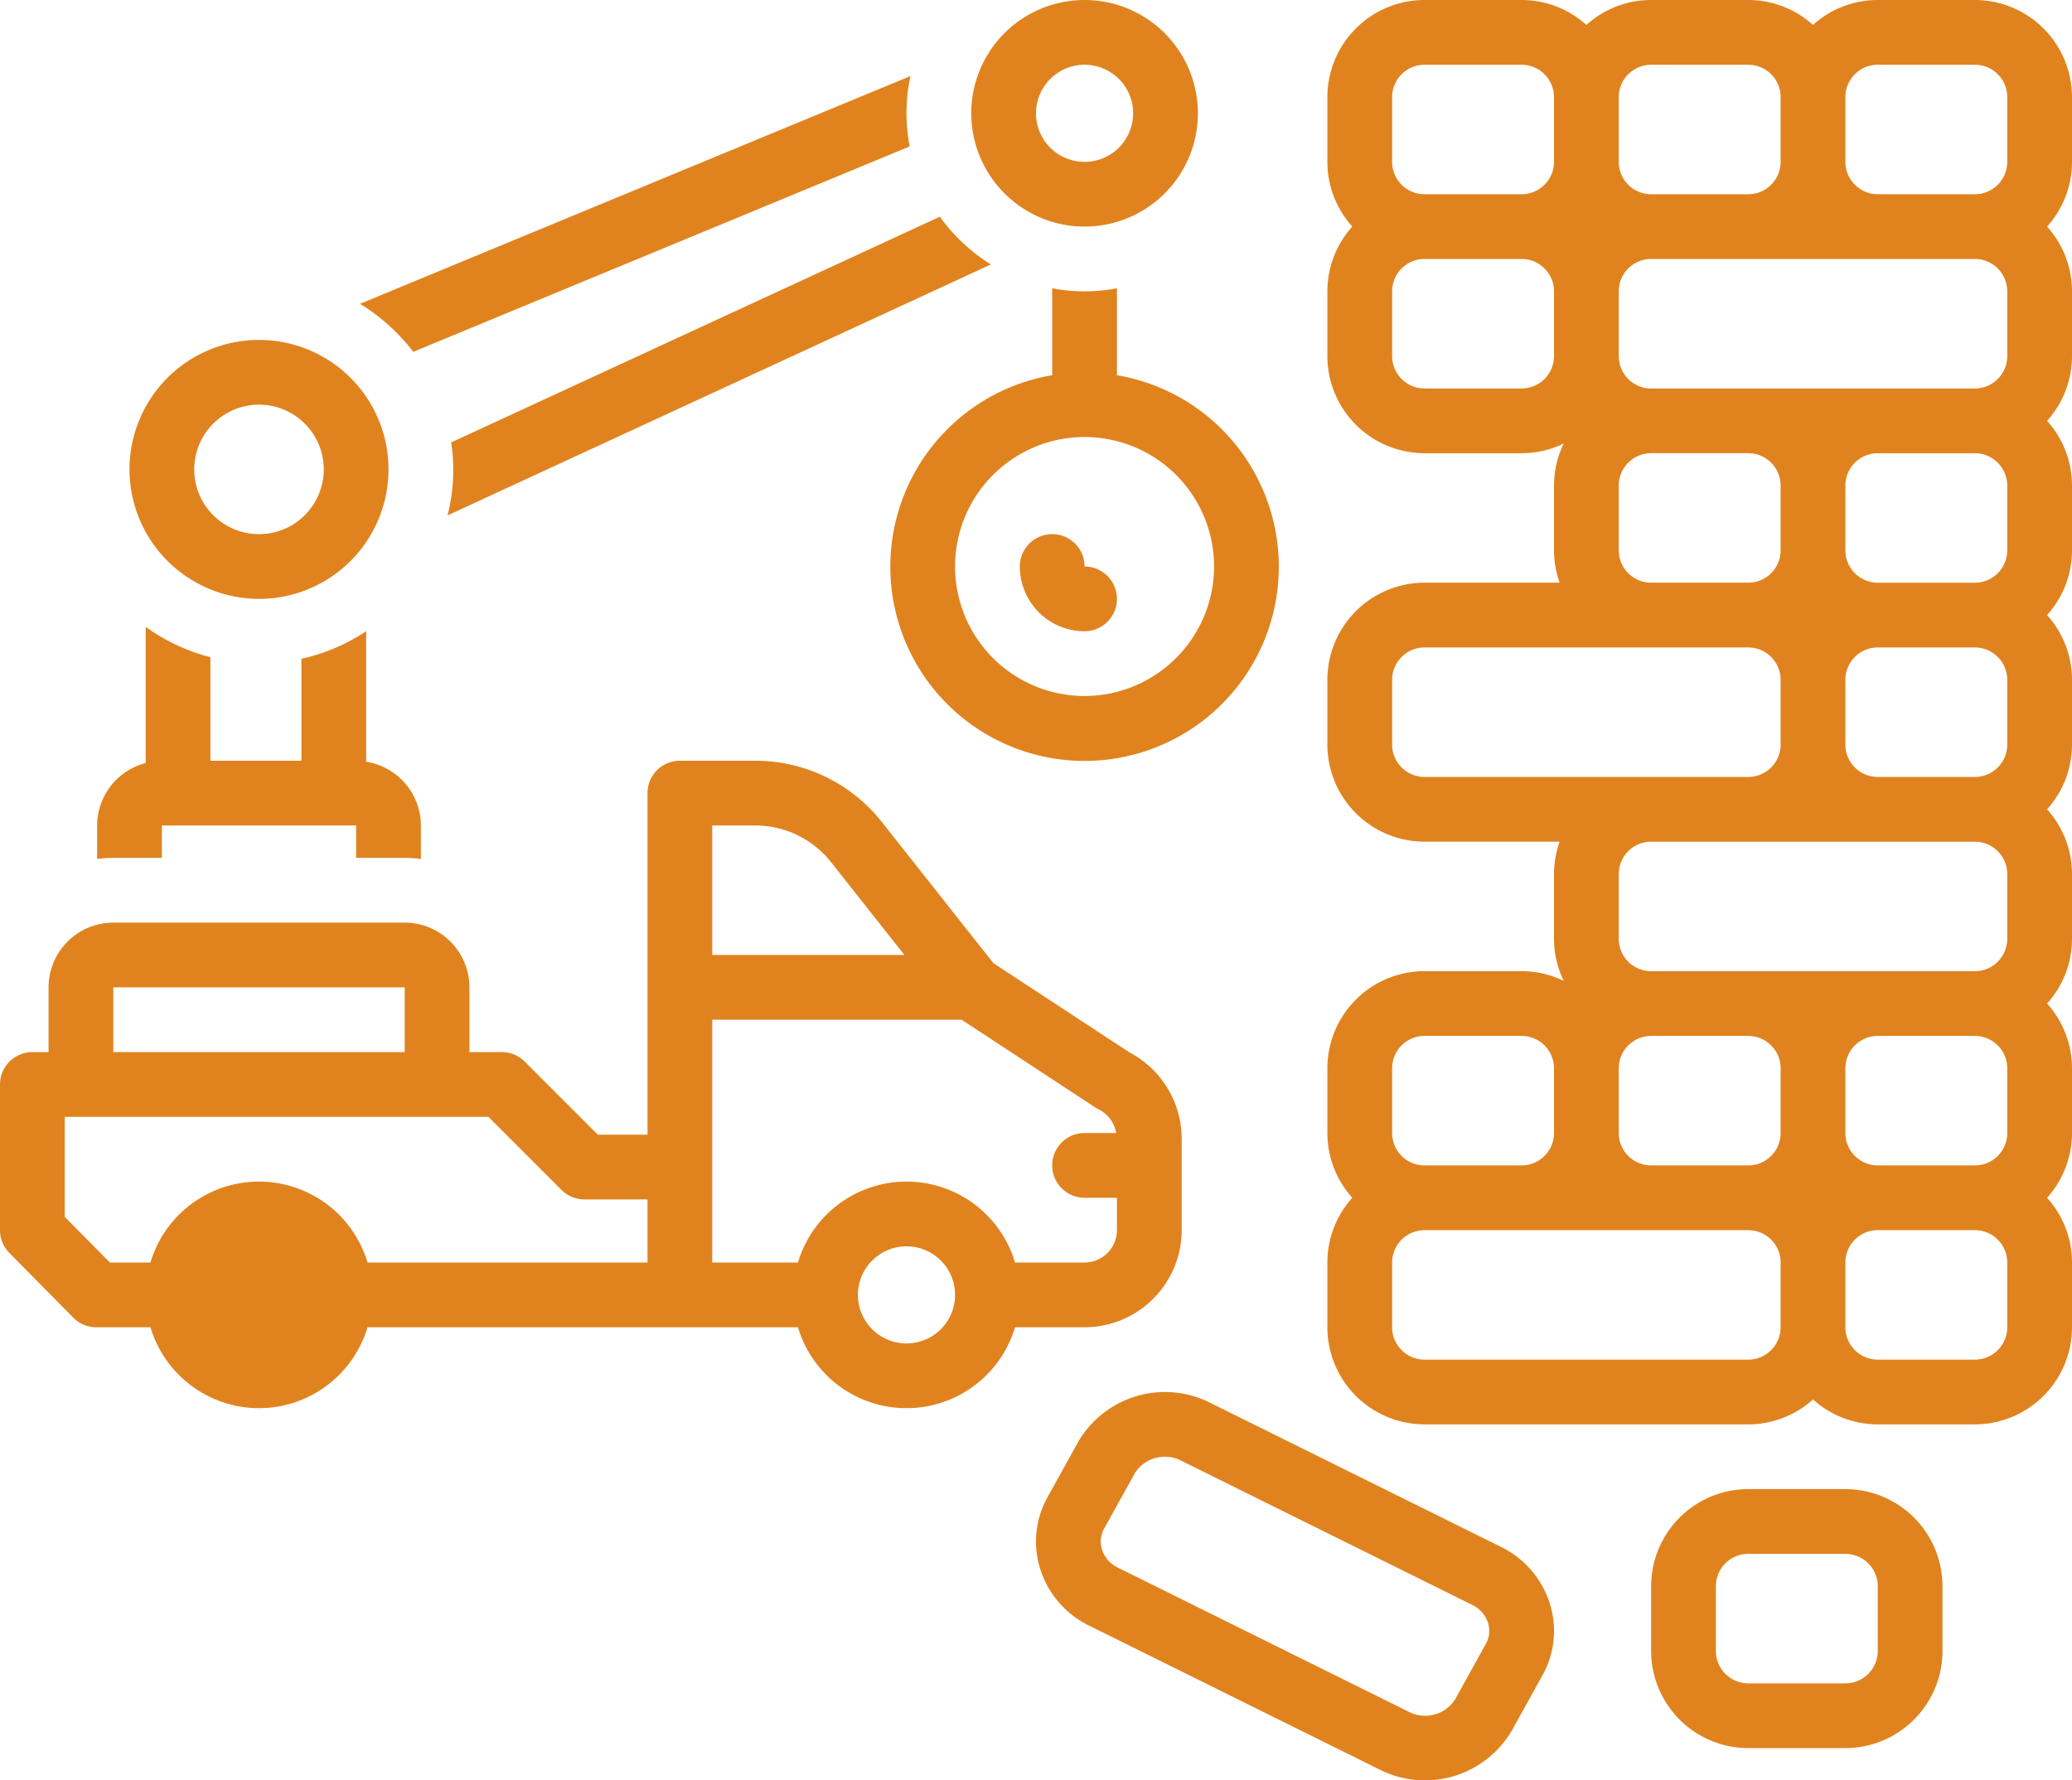
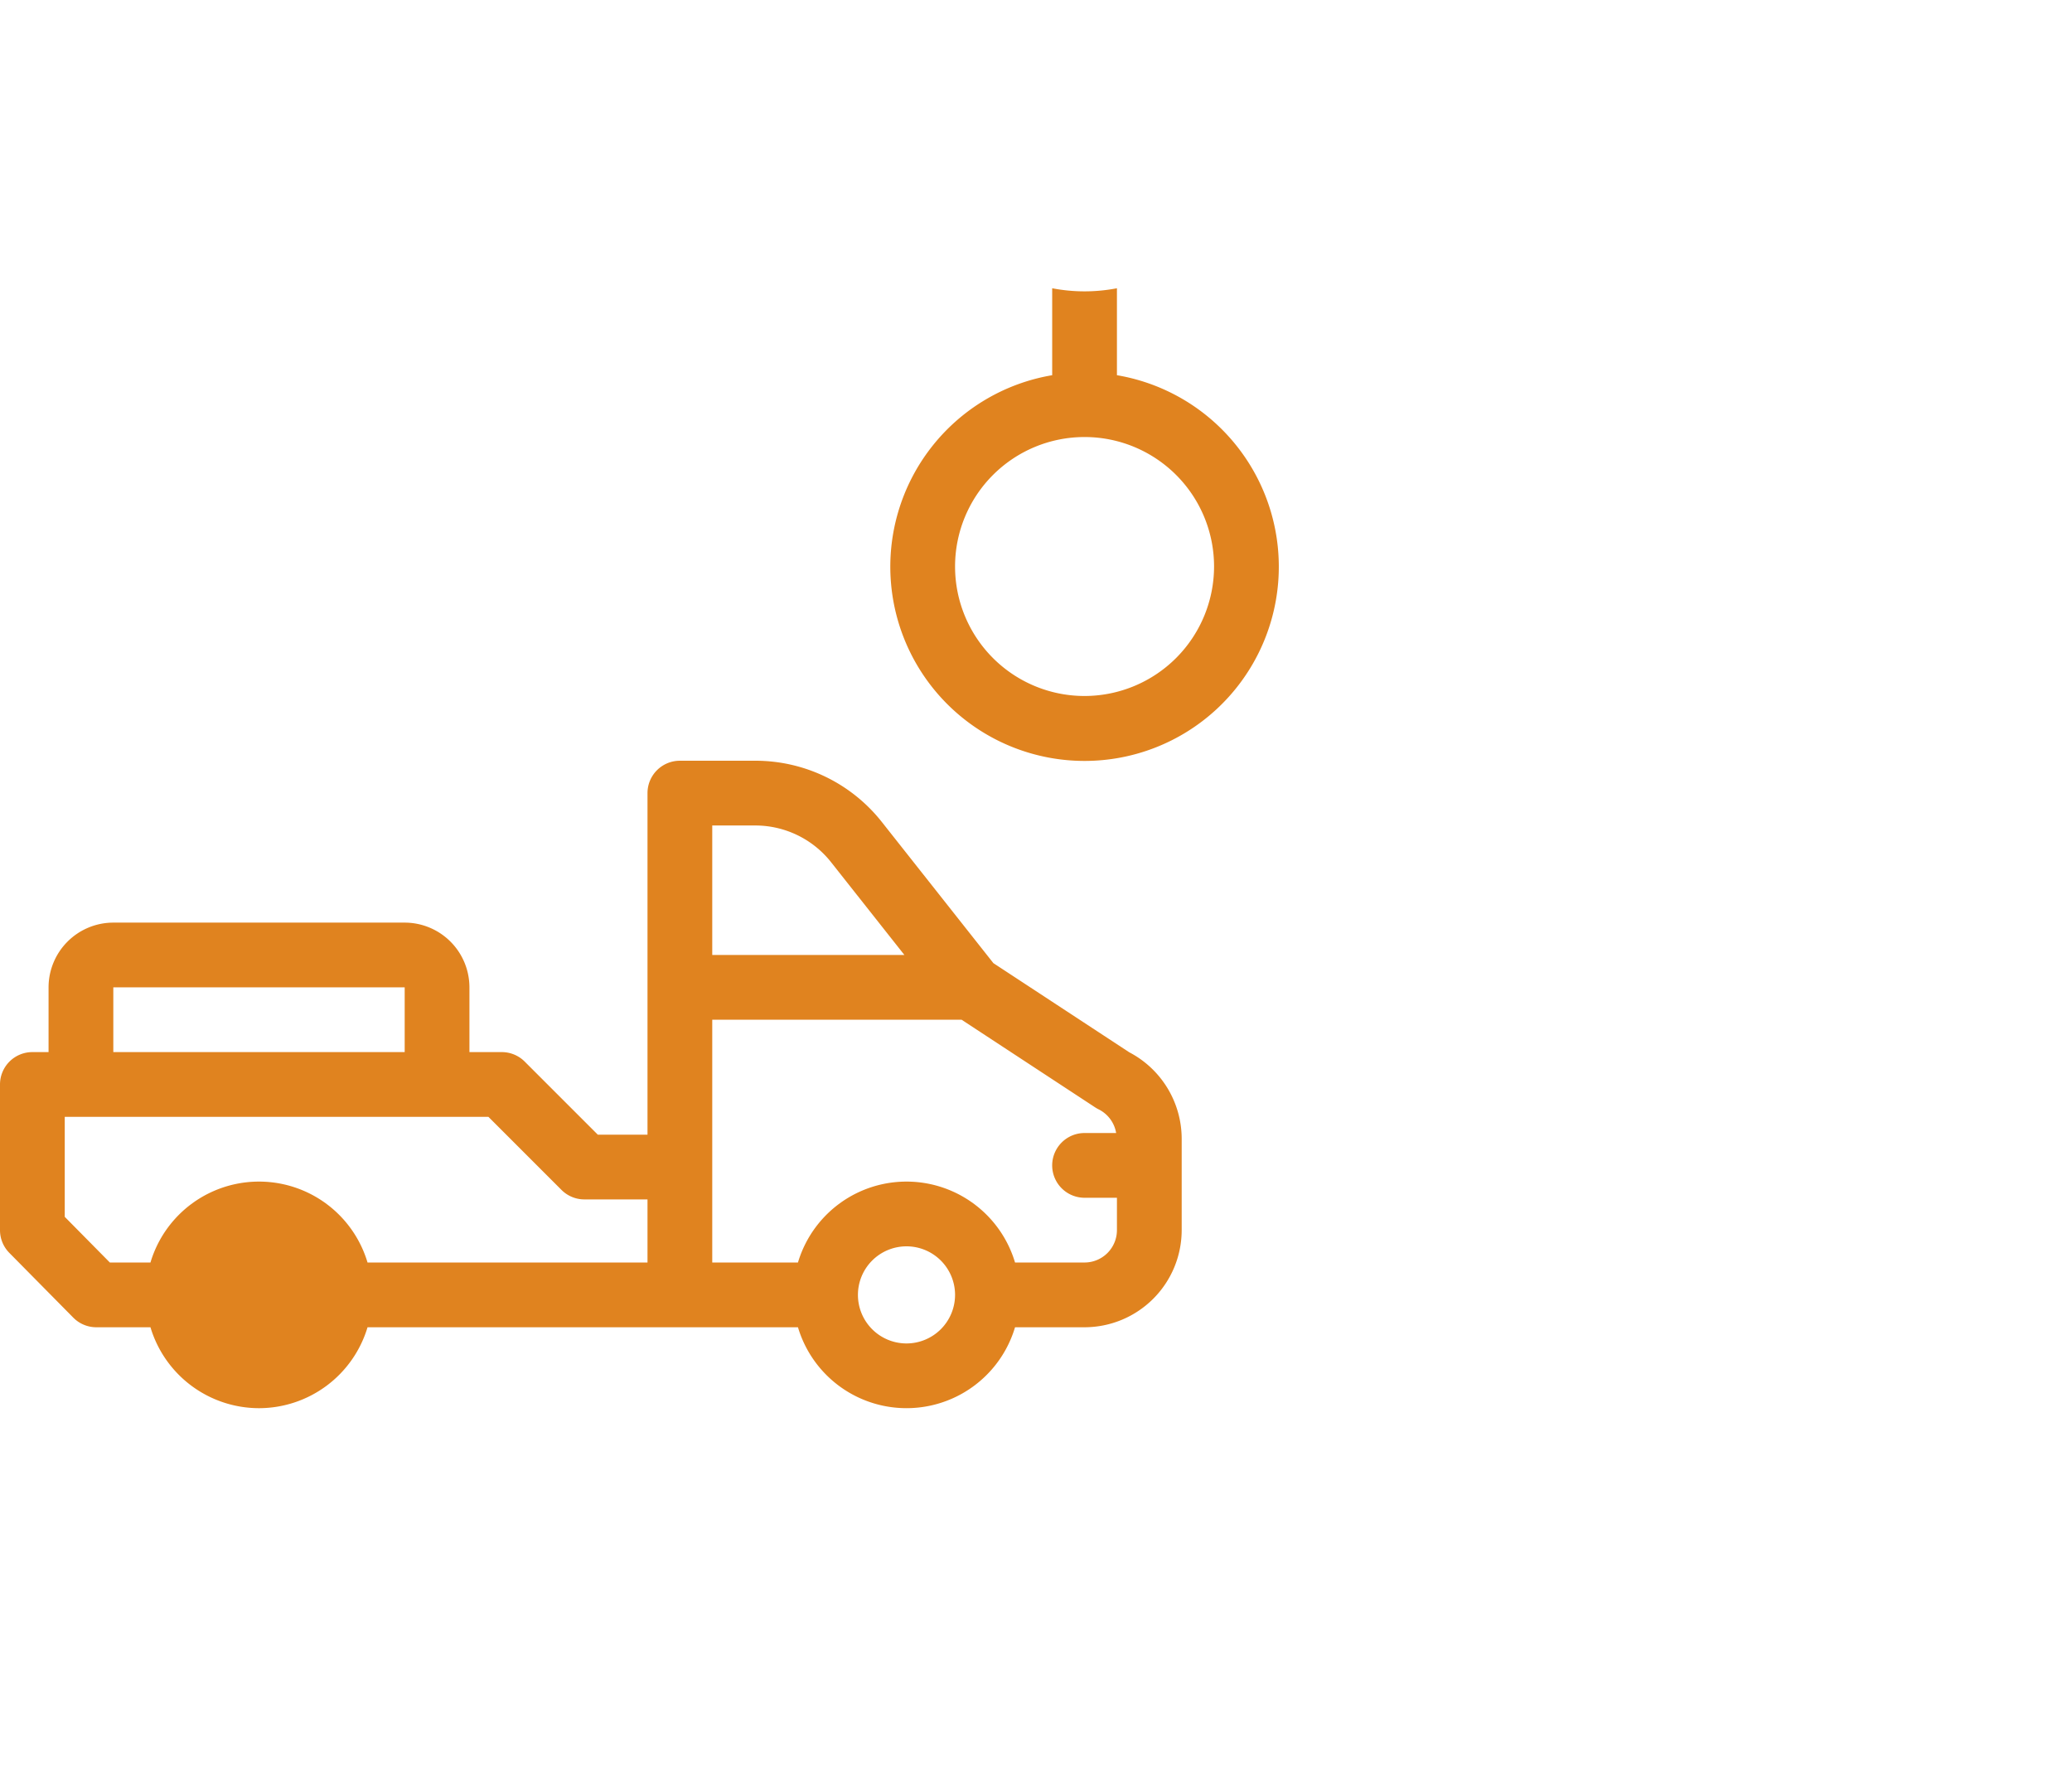
<svg xmlns="http://www.w3.org/2000/svg" viewBox="-2.649355508310691e-7 9 128 110">
  <g>
-     <path d="M16 46.002a8 8 0 1 0-8-8 8.01 8.01 0 0 0 8 8Zm0-12a4 4 0 1 1-4 4 4.004 4.004 0 0 1 4-4ZM67 44.002a2 2 0 1 0-4 0 4.004 4.004 0 0 0 4 4 2 2 0 0 0 0-4ZM25.53 30.738l30.668-12.69a10.775 10.775 0 0 1 .048-4.349L22.24 27.771a12.074 12.074 0 0 1 3.29 2.967ZM61.214 25.339a11.07 11.07 0 0 1-3.152-2.95L27.871 36.335a11.274 11.274 0 0 1-.226 4.511ZM67 23a7 7 0 1 0-7-7 7.008 7.008 0 0 0 7 7Zm0-10a3 3 0 1 1-3 3 3.003 3.003 0 0 1 3-3ZM66.602 98.094l-1.886 3.403a5.614 5.614 0 0 0-.458 4.433 5.847 5.847 0 0 0 3.03 3.513h.001l17.99 8.916a6.219 6.219 0 0 0 8.12-2.442l1.885-3.402a5.614 5.614 0 0 0 .458-4.434 5.845 5.845 0 0 0-3.031-3.513l-17.99-8.916a6.205 6.205 0 0 0-8.12 2.442Zm25.322 11.178a1.653 1.653 0 0 1-.138 1.304l-1.886 3.402a2.192 2.192 0 0 1-2.846.797l-17.99-8.916a1.886 1.886 0 0 1-.988-1.12 1.653 1.653 0 0 1 .138-1.303l1.886-3.403a2.192 2.192 0 0 1 2.846-.796l17.989 8.915a1.884 1.884 0 0 1 .989 1.12ZM114 101.005h-6a6.007 6.007 0 0 0-6 6v4a6.007 6.007 0 0 0 6 6.001h6a6.007 6.007 0 0 0 6-6v-4a6.007 6.007 0 0 0-6-6Zm2 10a2.002 2.002 0 0 1-2 2.001h-6a2.002 2.002 0 0 1-2-2v-4a2.002 2.002 0 0 1 2-2h6a2.002 2.002 0 0 1 2 2ZM122 9h-6a5.969 5.969 0 0 0-4 1.54A5.969 5.969 0 0 0 108 9h-6a5.969 5.969 0 0 0-4 1.54A5.969 5.969 0 0 0 94 9h-6a6.007 6.007 0 0 0-6 6v4a5.97 5.97 0 0 0 1.54 4A5.97 5.97 0 0 0 82 27.002v4a6.007 6.007 0 0 0 6 6h6a5.954 5.954 0 0 0 2.602-.601A5.954 5.954 0 0 0 96 39.002v4a5.961 5.961 0 0 0 .35 2H88a6.007 6.007 0 0 0-6 6v4a6.007 6.007 0 0 0 6 6.001h8.35a5.961 5.961 0 0 0-.35 2v4a5.954 5.954 0 0 0 .602 2.602A5.954 5.954 0 0 0 94 69.003h-6a6.007 6.007 0 0 0-6 6v4.001a5.97 5.97 0 0 0 1.54 4 5.97 5.97 0 0 0-1.54 4v4a6.007 6.007 0 0 0 6 6.001h20a5.969 5.969 0 0 0 4-1.54 5.969 5.969 0 0 0 4 1.54h6a6.007 6.007 0 0 0 6-6v-4a5.97 5.97 0 0 0-1.54-4 5.97 5.97 0 0 0 1.54-4.001v-4a5.97 5.97 0 0 0-1.54-4 5.97 5.97 0 0 0 1.54-4v-4a5.97 5.97 0 0 0-1.54-4.001 5.97 5.97 0 0 0 1.54-4v-4a5.97 5.97 0 0 0-1.54-4 5.97 5.97 0 0 0 1.54-4.001v-4a5.97 5.97 0 0 0-1.54-4 5.97 5.97 0 0 0 1.54-4V27a5.97 5.97 0 0 0-1.54-4 5.97 5.97 0 0 0 1.54-4v-4A6.007 6.007 0 0 0 122 9ZM96 31.001a2.002 2.002 0 0 1-2 2h-6a2.002 2.002 0 0 1-2-2v-4a2.002 2.002 0 0 1 2-2h6a2.002 2.002 0 0 1 2 2Zm0-12a2.002 2.002 0 0 1-2 2h-6a2.002 2.002 0 0 1-2-2v-4a2.002 2.002 0 0 1 2-2h6a2.002 2.002 0 0 1 2 2Zm4-4a2.002 2.002 0 0 1 2-2h6a2.002 2.002 0 0 1 2 2v4a2.002 2.002 0 0 1-2 2h-6a2.002 2.002 0 0 1-2-2Zm0 24a2.002 2.002 0 0 1 2-2h6a2.002 2.002 0 0 1 2 2v4.001a2.002 2.002 0 0 1-2 2h-6a2.002 2.002 0 0 1-2-2ZM88 57.004a2.002 2.002 0 0 1-2-2v-4a2.002 2.002 0 0 1 2-2h20a2.002 2.002 0 0 1 2 2v4a2.002 2.002 0 0 1-2 2Zm-2 18a2.002 2.002 0 0 1 2-2h6a2.002 2.002 0 0 1 2 2v4.001a2.002 2.002 0 0 1-2 2h-6a2.002 2.002 0 0 1-2-2Zm24 16.002a2.002 2.002 0 0 1-2 2H88a2.002 2.002 0 0 1-2-2v-4a2.002 2.002 0 0 1 2-2h20a2.002 2.002 0 0 1 2 2Zm0-12.001a2.002 2.002 0 0 1-2 2h-6a2.002 2.002 0 0 1-2-2v-4a2.002 2.002 0 0 1 2-2h6a2.002 2.002 0 0 1 2 2Zm14 12a2.002 2.002 0 0 1-2 2h-6a2.002 2.002 0 0 1-2-2v-4a2.002 2.002 0 0 1 2-2h6a2.002 2.002 0 0 1 2 2Zm0-12a2.002 2.002 0 0 1-2 2h-6a2.002 2.002 0 0 1-2-2v-4a2.002 2.002 0 0 1 2-2h6a2.002 2.002 0 0 1 2 2Zm0-12a2.002 2.002 0 0 1-2 2h-20a2.002 2.002 0 0 1-2-2v-4a2.002 2.002 0 0 1 2-2.001h20a2.002 2.002 0 0 1 2 2Zm0-12.001a2.002 2.002 0 0 1-2 2h-6a2.002 2.002 0 0 1-2-2v-4a2.002 2.002 0 0 1 2-2h6a2.002 2.002 0 0 1 2 2Zm0-12.001a2.002 2.002 0 0 1-2 2h-6a2.002 2.002 0 0 1-2-2v-4a2.002 2.002 0 0 1 2-2h6a2.002 2.002 0 0 1 2 2Zm0-12a2.002 2.002 0 0 1-2 2h-20a2.002 2.002 0 0 1-2-2V27a2.002 2.002 0 0 1 2-2h20a2.002 2.002 0 0 1 2 2ZM124 19a2.002 2.002 0 0 1-2 2h-6a2.002 2.002 0 0 1-2-2v-4a2.002 2.002 0 0 1 2-2h6a2.002 2.002 0 0 1 2 2ZM10 62.003v-2h12v2h3a8.009 8.009 0 0 1 1 .07v-2.07a3.996 3.996 0 0 0-3.38-3.938v-8.063a11.935 11.935 0 0 1-4 1.703v6.298H13v-6.396a11.936 11.936 0 0 1-4-1.878v8.416a3.996 3.996 0 0 0-3 3.858v2.07a8.009 8.009 0 0 1 1-.07Z" fill="#e0831f" opacity="1" data-original="#000000" class="" />
    <path d="M16 96.005a7.01 7.01 0 0 0 6.705-5h26.59a6.996 6.996 0 0 0 13.41 0H67a6.007 6.007 0 0 0 6-6v-5.662a6.04 6.04 0 0 0-3.241-5.329l-8.39-5.505-6.88-8.707a9.946 9.946 0 0 0-7.846-3.8H42a2 2 0 0 0-2 2v21.104h-3.07l-4.516-4.516A2 2 0 0 0 31 74.004h-2v-4a4.004 4.004 0 0 0-4-4H7a4.004 4.004 0 0 0-4 4v4H2a2 2 0 0 0-2 2v9a1.999 1.999 0 0 0 .577 1.406l3.95 4a2 2 0 0 0 1.423.595h3.345a7.01 7.01 0 0 0 6.705 5Zm40-4a3 3 0 1 1 3-3 3.003 3.003 0 0 1-3 3ZM44 60.003h2.643a5.968 5.968 0 0 1 4.707 2.28l4.52 5.72H44Zm0 12h15.402l8.256 5.418a2.031 2.031 0 0 0 .22.125 1.999 1.999 0 0 1 1.073 1.458H67a2 2 0 0 0 0 4h2v2a2.002 2.002 0 0 1-2 2h-4.295a6.996 6.996 0 0 0-13.41 0H44ZM19 89.006ZM7 70.003h18v4H7Zm-.214 17.001L4 84.183v-6.179h26.172l4.515 4.516a2 2 0 0 0 1.415.586H40v3.898H22.705a6.996 6.996 0 0 0-13.41 0ZM69 32.182V26.81a10.561 10.561 0 0 1-4 0v5.372a12 12 0 1 0 4 0Zm-2 19.82a8 8 0 1 1 8-8 8.01 8.01 0 0 1-8 8Z" fill="#e0831f" opacity="1" data-original="#000000" class="" />
  </g>
</svg>